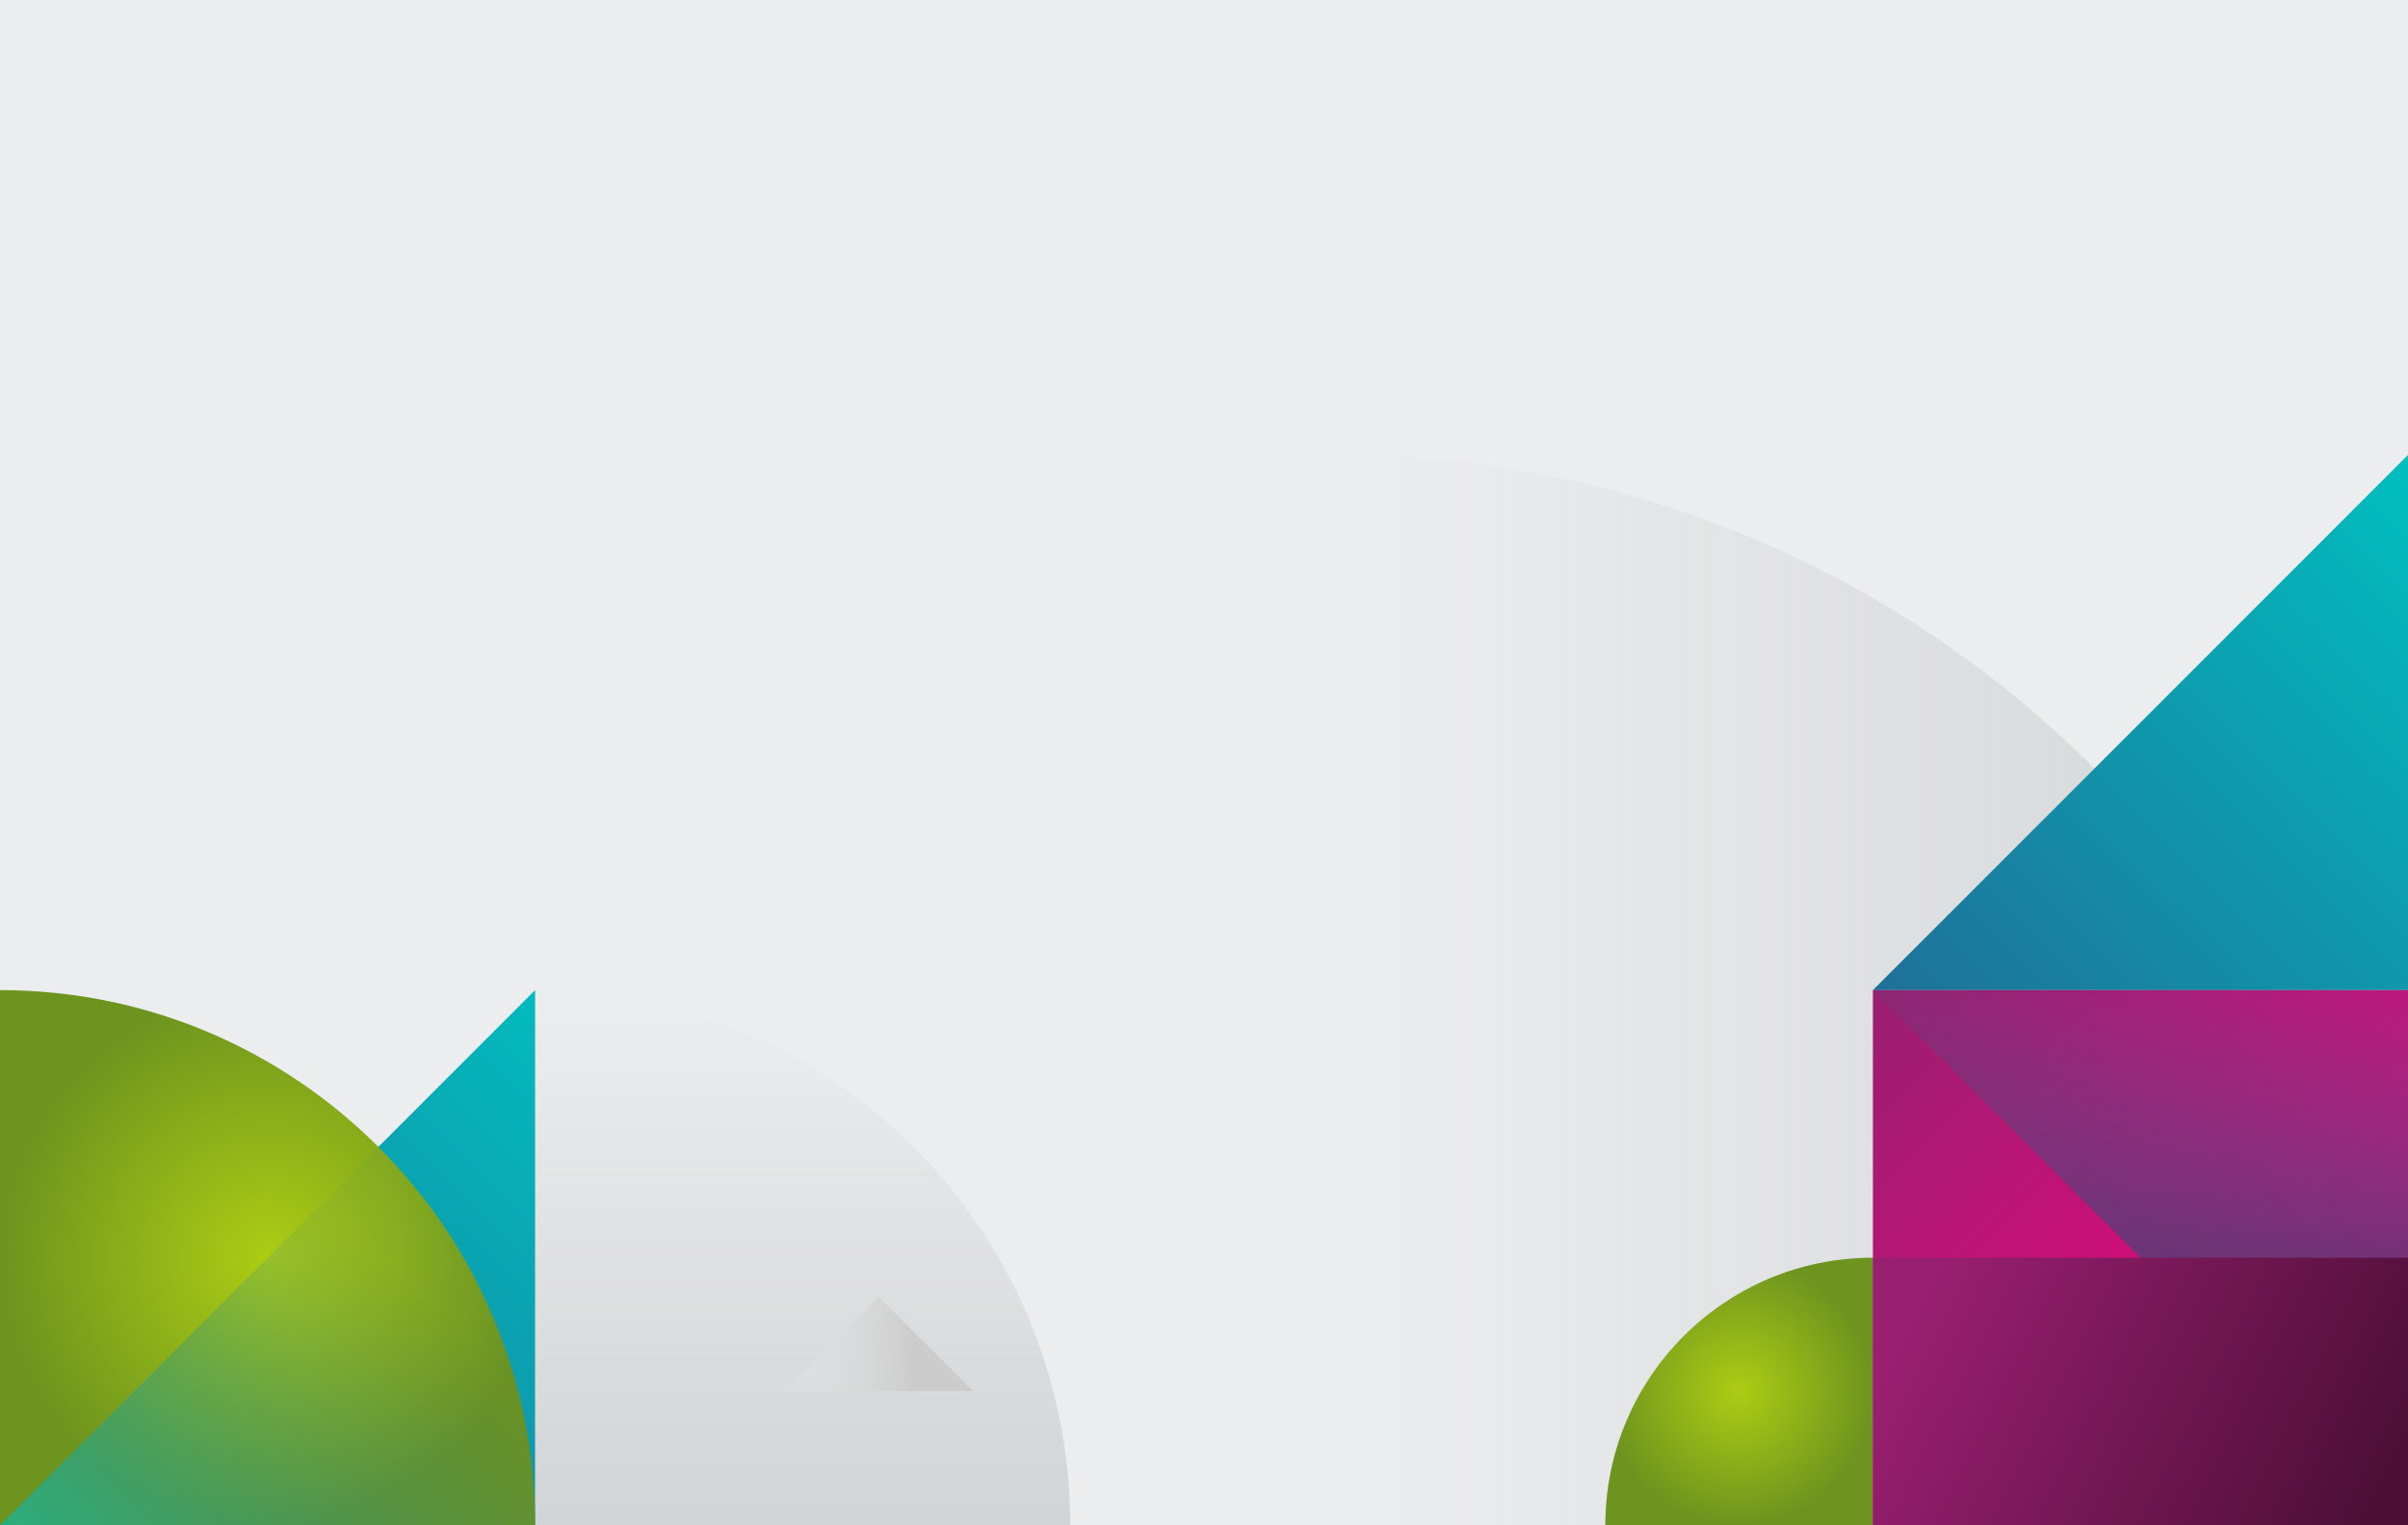
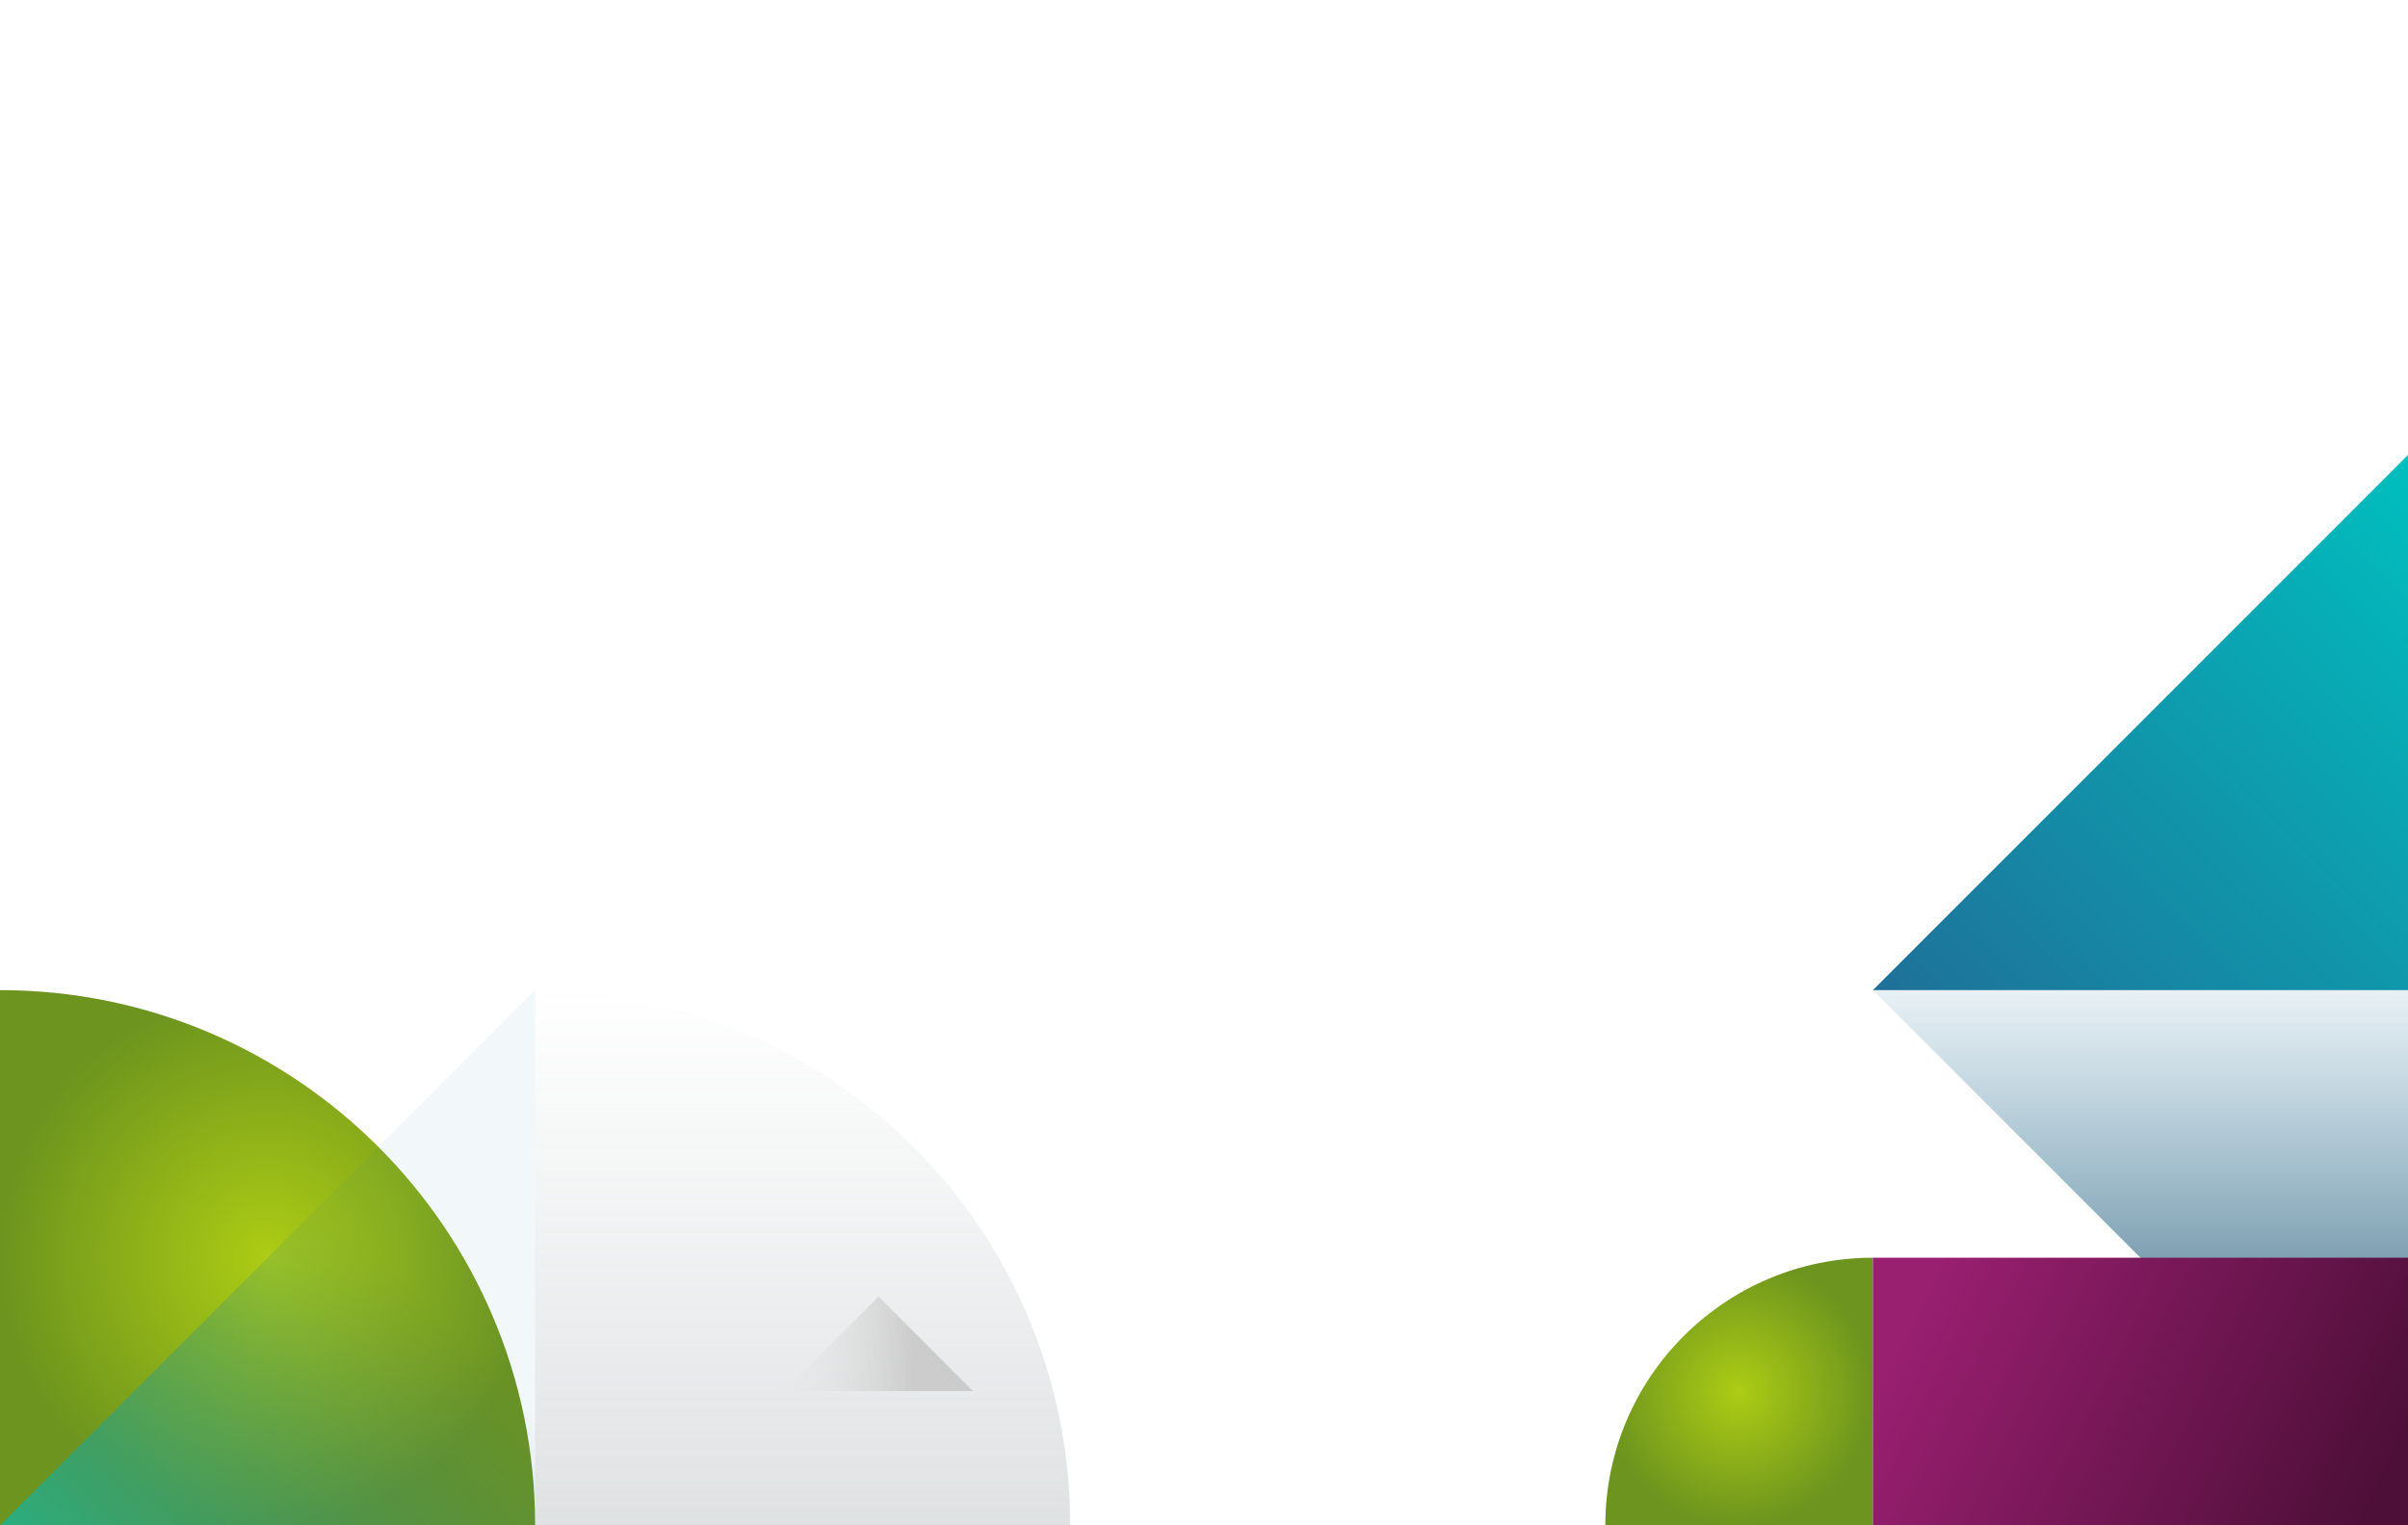
<svg xmlns="http://www.w3.org/2000/svg" viewBox="0 0 1800 1140" enable-background="new 0 0 1800 1140">
  <style type="text/css">.st0{opacity:0.15;fill-rule:evenodd;clip-rule:evenodd;fill:#808B8F;enable-background:new ;} .st1{opacity:0.25;fill-rule:evenodd;clip-rule:evenodd;fill:url(#Oval-Copy-7_1_);enable-background:new ;} .st2{fill-rule:evenodd;clip-rule:evenodd;fill:url(#SEPERATOR-HOR-Copy-2_1_);} .st3{fill-rule:evenodd;clip-rule:evenodd;fill:url(#SEPERATOR-HOR-Copy-16_1_);} .st4{opacity:0.25;fill-rule:evenodd;clip-rule:evenodd;fill:url(#Oval-Copy-8_1_);enable-background:new ;} .st5{fill-rule:evenodd;clip-rule:evenodd;fill:url(#SVGID_1_);} .st6{fill-rule:evenodd;clip-rule:evenodd;fill:url(#Oval-Copy-9_1_);} .st7{opacity:0.605;fill-rule:evenodd;clip-rule:evenodd;fill:url(#SVGID_2_);enable-background:new ;} .st8{fill-rule:evenodd;clip-rule:evenodd;fill:url(#Rectangle-Copy-15_1_);} .st9{fill-rule:evenodd;clip-rule:evenodd;fill:url(#SEPERATOR-HOR-Copy-6_1_);} .st10{fill-rule:evenodd;clip-rule:evenodd;fill:url(#Rectangle-Copy-14_1_);} .st11{fill-rule:evenodd;clip-rule:evenodd;fill:url(#SEPERATOR-HOR-Copy-9_1_);}</style>
  <title>01_Header_HUB_1800x1140</title>
  <desc>Created with Sketch.</desc>
  <g id="Header-GFX">
-     <path id="BG" d="M0 0h1800v1140H0z" class="st0" />
    <linearGradient id="Oval-Copy-7_1_" x1="1201.175" x2="1201.175" y1="-.5" y2="-1.5" gradientUnits="userSpaceOnUse" gradientTransform="matrix(0 -800 800 0 2200 961680)">
      <stop offset="0" stop-color="#808B8F" />
      <stop offset="1" stop-color="#808B8F" stop-opacity="0" />
    </linearGradient>
-     <path id="Oval-Copy-7" d="M1800 1140c0-441.8-358.2-800-800-800 0 0 0 358.2 0 800 0 0 333.1 0 800 0z" class="st1" />
    <linearGradient id="SEPERATOR-HOR-Copy-2_1_" x1="1198.25" x2="1197.25" y1="-1.1" y2="-.1" gradientUnits="userSpaceOnUse" gradientTransform="matrix(400 0 0 400 -477400 880)">
      <stop offset="0" stop-color="#00BFBF" />
      <stop offset="1" stop-color="#1F7099" />
    </linearGradient>
    <path id="SEPERATOR-HOR-Copy-2" d="M1800 340v400h-400z" class="st2" />
    <linearGradient id="SEPERATOR-HOR-Copy-16_1_" x1="1199.9" x2="1198.9" y1="3.75" y2="2.75" gradientUnits="userSpaceOnUse" gradientTransform="matrix(0 400 -400 0 1600 -478720)">
      <stop offset="0" stop-color="#1F7099" />
      <stop offset="1" stop-color="#00BFBF" />
    </linearGradient>
-     <path id="SEPERATOR-HOR-Copy-16" d="M400 740v400H0z" class="st3" />
    <linearGradient id="Oval-Copy-8_1_" x1="1201.35" x2="1202.35" y1="-2.5" y2="-2.5" gradientUnits="userSpaceOnUse" gradientTransform="matrix(0 -400 400 0 1600 481680)">
      <stop offset="0" stop-color="#808B8F" />
      <stop offset="1" stop-color="#808B8F" stop-opacity="0" />
    </linearGradient>
    <path id="Oval-Copy-8" d="M800 1140c0-220.9-179.1-400-400-400 0 0 0 179.1 0 400 0 0 166.5 0 400 0z" class="st4" />
    <radialGradient id="SVGID_1_" cx="1194.5" cy="-2.2" r=".5" gradientTransform="matrix(200 0 0 200 -237600 1480)" gradientUnits="userSpaceOnUse">
      <stop offset="0" stop-color="#ADCC14" />
      <stop offset="1" stop-color="#6D941E" />
    </radialGradient>
    <path d="M1200 1140c0-110.5 89.5-200 200-200v200s-83.3 0-200 0z" class="st5" />
    <radialGradient id="Oval-Copy-9_1_" cx="1203.5" cy="-.85" r=".5" gradientTransform="matrix(-400 0 0 400 481600 1280)" gradientUnits="userSpaceOnUse">
      <stop offset="0" stop-color="#ADCC14" />
      <stop offset="1" stop-color="#6D941E" />
    </radialGradient>
    <path id="Oval-Copy-9" d="M400 1140c0-220.9-179.1-400-400-400v400s166.5 0 400 0z" class="st6" />
    <linearGradient id="SVGID_2_" x1="1199.296" x2="1199.892" y1="3.151" y2="3.765" gradientUnits="userSpaceOnUse" gradientTransform="matrix(0 400 -400 0 1600 -478720)">
      <stop offset="0" stop-color="#1F7099" stop-opacity=".1" />
      <stop offset="1" stop-color="#00BFBF" />
    </linearGradient>
    <path d="M400 740v400H0z" class="st7" />
    <linearGradient id="Rectangle-Copy-15_1_" x1="1197" x2="1197.964" y1="-1.35" y2="-.386" gradientUnits="userSpaceOnUse" gradientTransform="matrix(400 0 0 400 -477400 1280)">
      <stop offset="0" stop-color="#991F70" />
      <stop offset="1" stop-color="#FF0080" />
    </linearGradient>
-     <path id="Rectangle-Copy-15" d="M1400 740h400v400h-400z" class="st8" />
    <linearGradient id="SEPERATOR-HOR-Copy-6_1_" x1="1202.35" x2="1201.35" y1="-2.5" y2="-2.5" gradientUnits="userSpaceOnUse" gradientTransform="matrix(0 -400 400 0 2600 481680)">
      <stop offset="0" stop-color="#1F7099" stop-opacity=".1" />
      <stop offset="1" stop-color="#0F384D" />
    </linearGradient>
    <path id="SEPERATOR-HOR-Copy-6" d="M1400 740h400v400z" class="st9" />
    <linearGradient id="Rectangle-Copy-14_1_" x1="1203.964" x2="1203" y1="3.316" y2="3.075" gradientUnits="userSpaceOnUse" gradientTransform="matrix(-400 0 0 -200 483000 1680)">
      <stop offset="0" stop-color="#991F70" />
      <stop offset="1" stop-color="#4D0F38" />
    </linearGradient>
    <path id="Rectangle-Copy-14" d="M1400 940h400v200h-400z" class="st10" />
    <linearGradient id="SEPERATOR-HOR-Copy-9_1_" x1="1195.421" x2="1196.268" y1="13.694" y2="12.868" gradientUnits="userSpaceOnUse" gradientTransform="matrix(70.711 -70.711 -70.711 -70.711 -82996.094 86503.266)">
      <stop offset="0" stop-color="#eee" stop-opacity="0" />
      <stop offset="1" stop-color="#ccc" />
    </linearGradient>
    <path id="SEPERATOR-HOR-Copy-9" d="M727.4 1039.7L656.7 969l-70.7 70.7z" class="st11" />
  </g>
</svg>